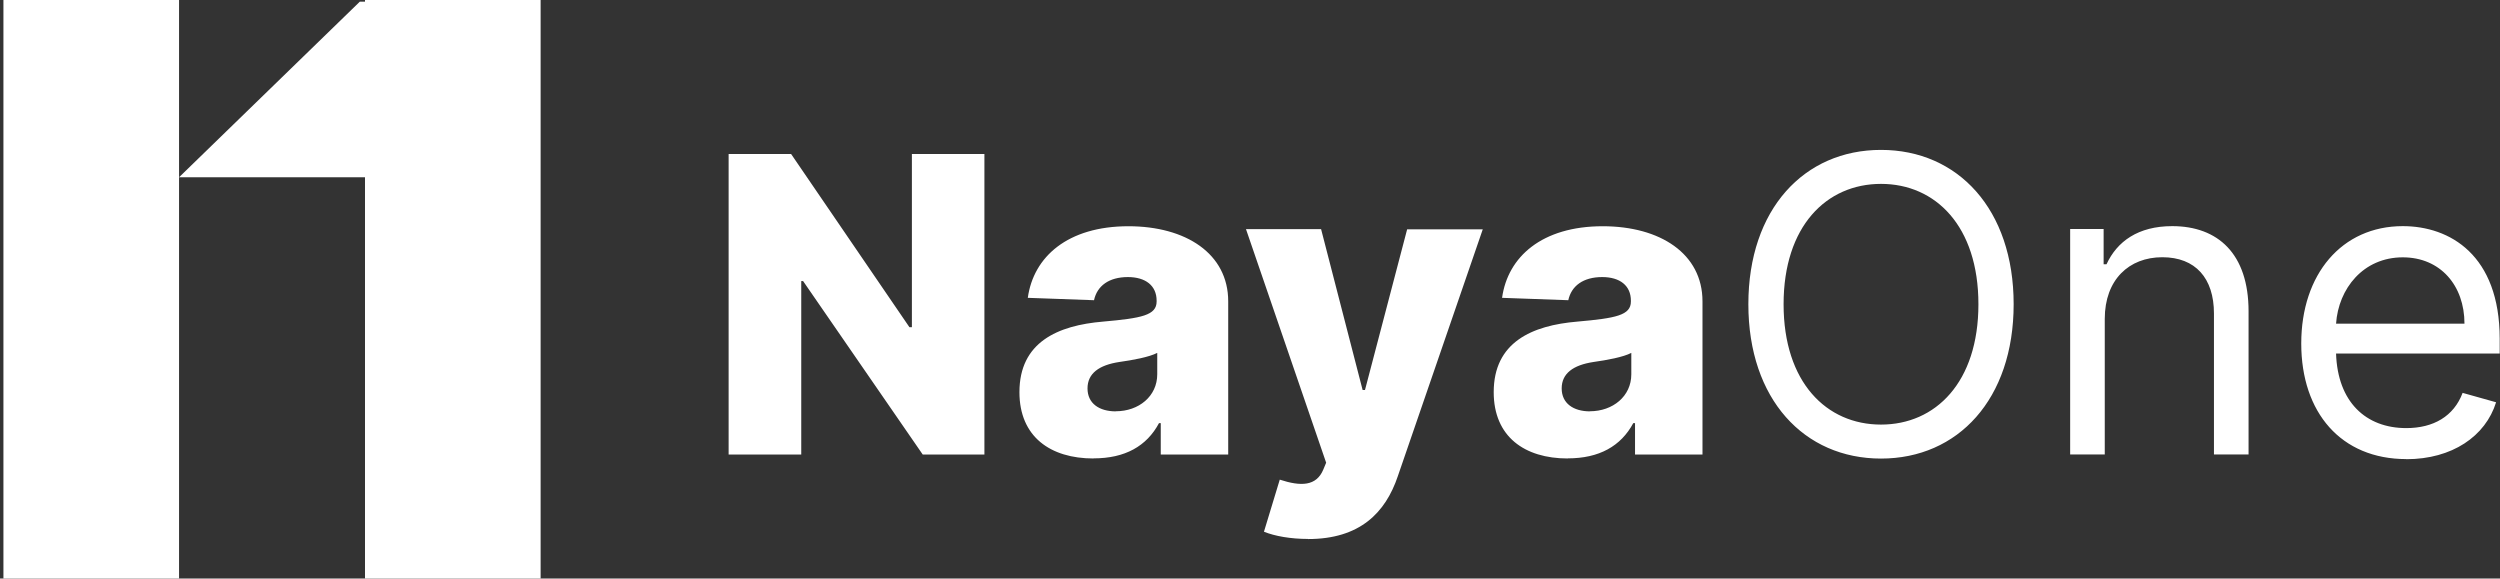
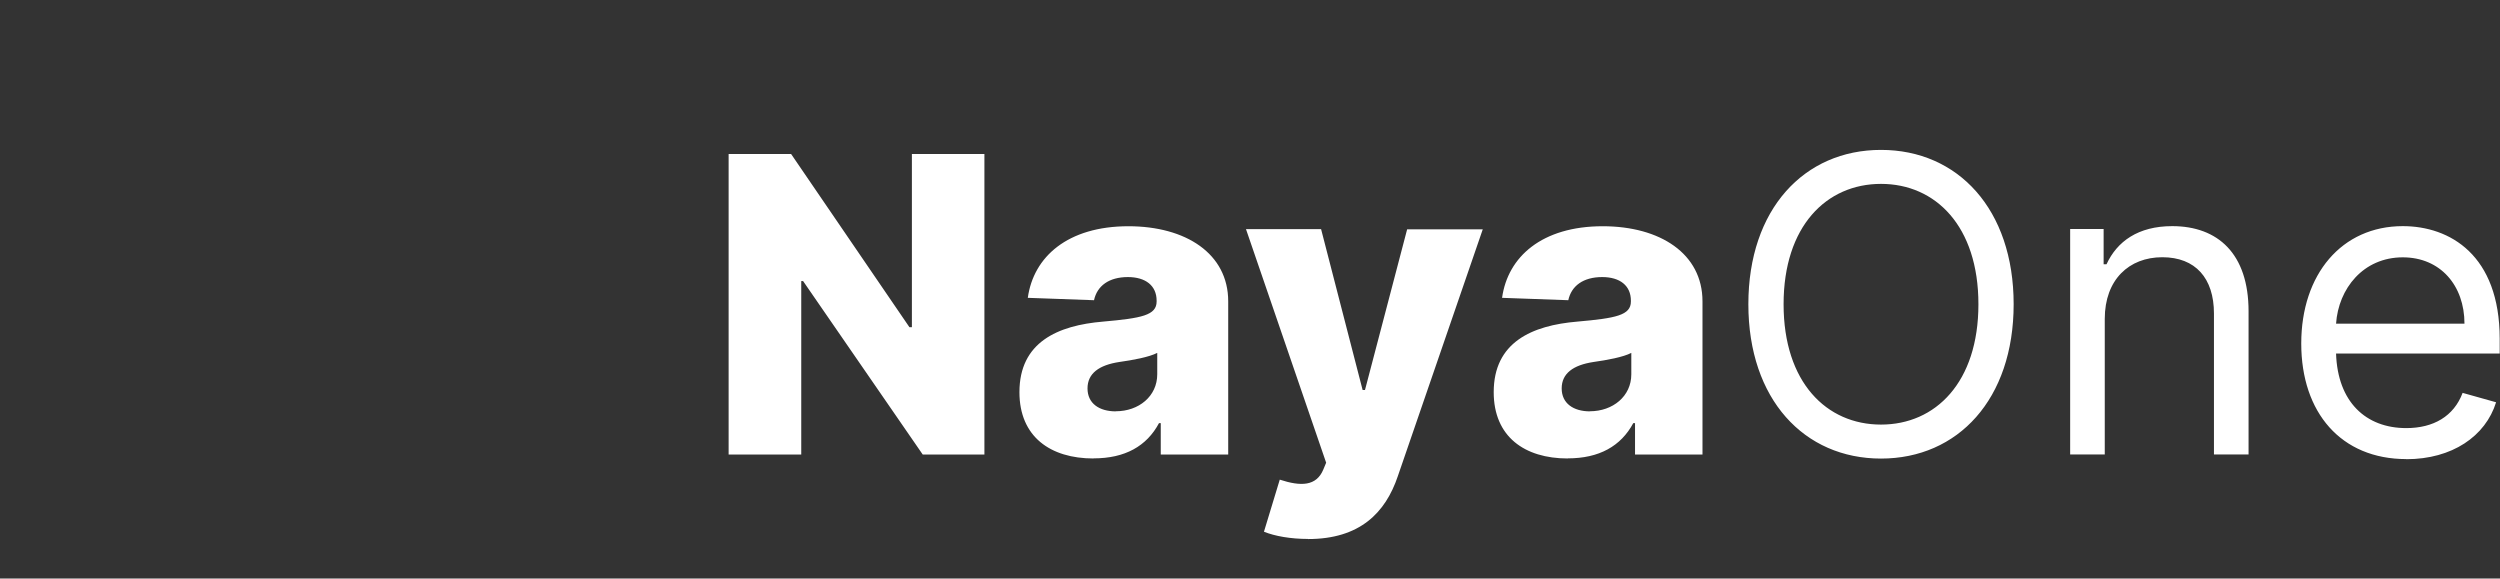
<svg xmlns="http://www.w3.org/2000/svg" width="242" height="56" viewBox="0 0 242 56" fill="none">
  <rect x="0" y="0" width="242" height="56" fill="#333333" stroke="none" />
-   <path d="M0.332 0H17.332V56H0.332V0Z" fill="white" />
-   <path fill-rule="evenodd" clip-rule="evenodd" d="M52.332 0H35.332V0.16H34.832L17.332 17.16H35.332V56H52.332V0Z" fill="white" />
  <path d="M95.291 14.91H88.271V31.67H88.031L76.581 14.91H70.531V44H77.561V27.21H77.741L89.321 44H95.291V14.91V14.91ZM105.861 44.37C108.901 44.37 111.001 43.19 112.191 40.96H112.361V44H118.891V29.17C118.891 24.55 114.791 21.9 109.231 21.9C103.361 21.9 100.041 24.85 99.491 28.83L105.901 29.06C106.201 27.67 107.351 26.82 109.181 26.82C110.881 26.82 111.961 27.64 111.961 29.11V29.18C111.961 30.52 110.511 30.8 106.791 31.13C102.371 31.5 98.681 33.13 98.681 37.96C98.681 42.28 101.681 44.38 105.851 44.38L105.861 44.37ZM108.011 39.82C106.401 39.82 105.271 39.05 105.271 37.6C105.271 36.15 106.381 35.34 108.351 35.04C109.641 34.86 111.231 34.57 112.021 34.16V36.23C112.021 38.36 110.231 39.81 108.011 39.81V39.82ZM126.621 52.18C131.621 52.18 134.111 49.65 135.311 46.09L143.531 22.2H136.211L132.131 37.75H131.901L127.881 22.18H120.611L128.371 44.79L128.101 45.44C127.431 47.07 125.931 47.1 123.881 46.43L122.351 51.47C123.401 51.9 124.951 52.17 126.611 52.17L126.621 52.18ZM151.761 44.37C154.801 44.37 156.901 43.19 158.101 40.96H158.271V44H164.801V29.17C164.801 24.55 160.701 21.9 155.141 21.9C149.271 21.9 145.951 24.85 145.401 28.83L151.811 29.06C152.111 27.67 153.261 26.82 155.091 26.82C156.801 26.82 157.871 27.64 157.871 29.11V29.18C157.871 30.52 156.421 30.8 152.701 31.13C148.281 31.5 144.591 33.13 144.591 37.96C144.591 42.28 147.591 44.38 151.761 44.38V44.37ZM153.911 39.82C152.311 39.82 151.171 39.05 151.171 37.6C151.171 36.15 152.281 35.34 154.251 35.04C155.541 34.86 157.131 34.57 157.911 34.16V36.23C157.911 38.36 156.121 39.81 153.901 39.81L153.911 39.82ZM194.921 29.45C194.921 20.25 189.521 14.51 182.081 14.51C174.641 14.51 169.241 20.25 169.241 29.45C169.241 38.65 174.641 44.39 182.081 44.39C189.521 44.39 194.921 38.65 194.921 29.45ZM191.511 29.45C191.511 37.01 187.361 41.1 182.081 41.1C176.801 41.1 172.651 37.01 172.651 29.45C172.651 21.89 176.801 17.8 182.081 17.8C187.361 17.8 191.511 21.89 191.511 29.45ZM203.741 30.87C203.741 27.06 206.101 24.9 209.311 24.9C212.521 24.9 214.311 26.93 214.311 30.35V43.99H217.661V30.13C217.661 24.56 214.691 21.89 210.271 21.89C206.971 21.89 204.931 23.37 203.911 25.58H203.631V22.17H200.391V43.99H203.741V30.87V30.87ZM232.931 44.45C237.361 44.45 240.601 42.23 241.621 38.94L238.381 38.03C237.531 40.3 235.551 41.44 232.931 41.44C229.001 41.44 226.281 38.9 226.131 34.22H241.971V32.8C241.971 24.68 237.141 21.89 232.591 21.89C226.681 21.89 222.761 26.55 222.761 33.25C222.761 39.95 226.621 44.44 232.931 44.44V44.45ZM226.131 31.33C226.361 27.94 228.761 24.91 232.591 24.91C236.231 24.91 238.561 27.64 238.561 31.33H226.131Z" fill="white" />
</svg>